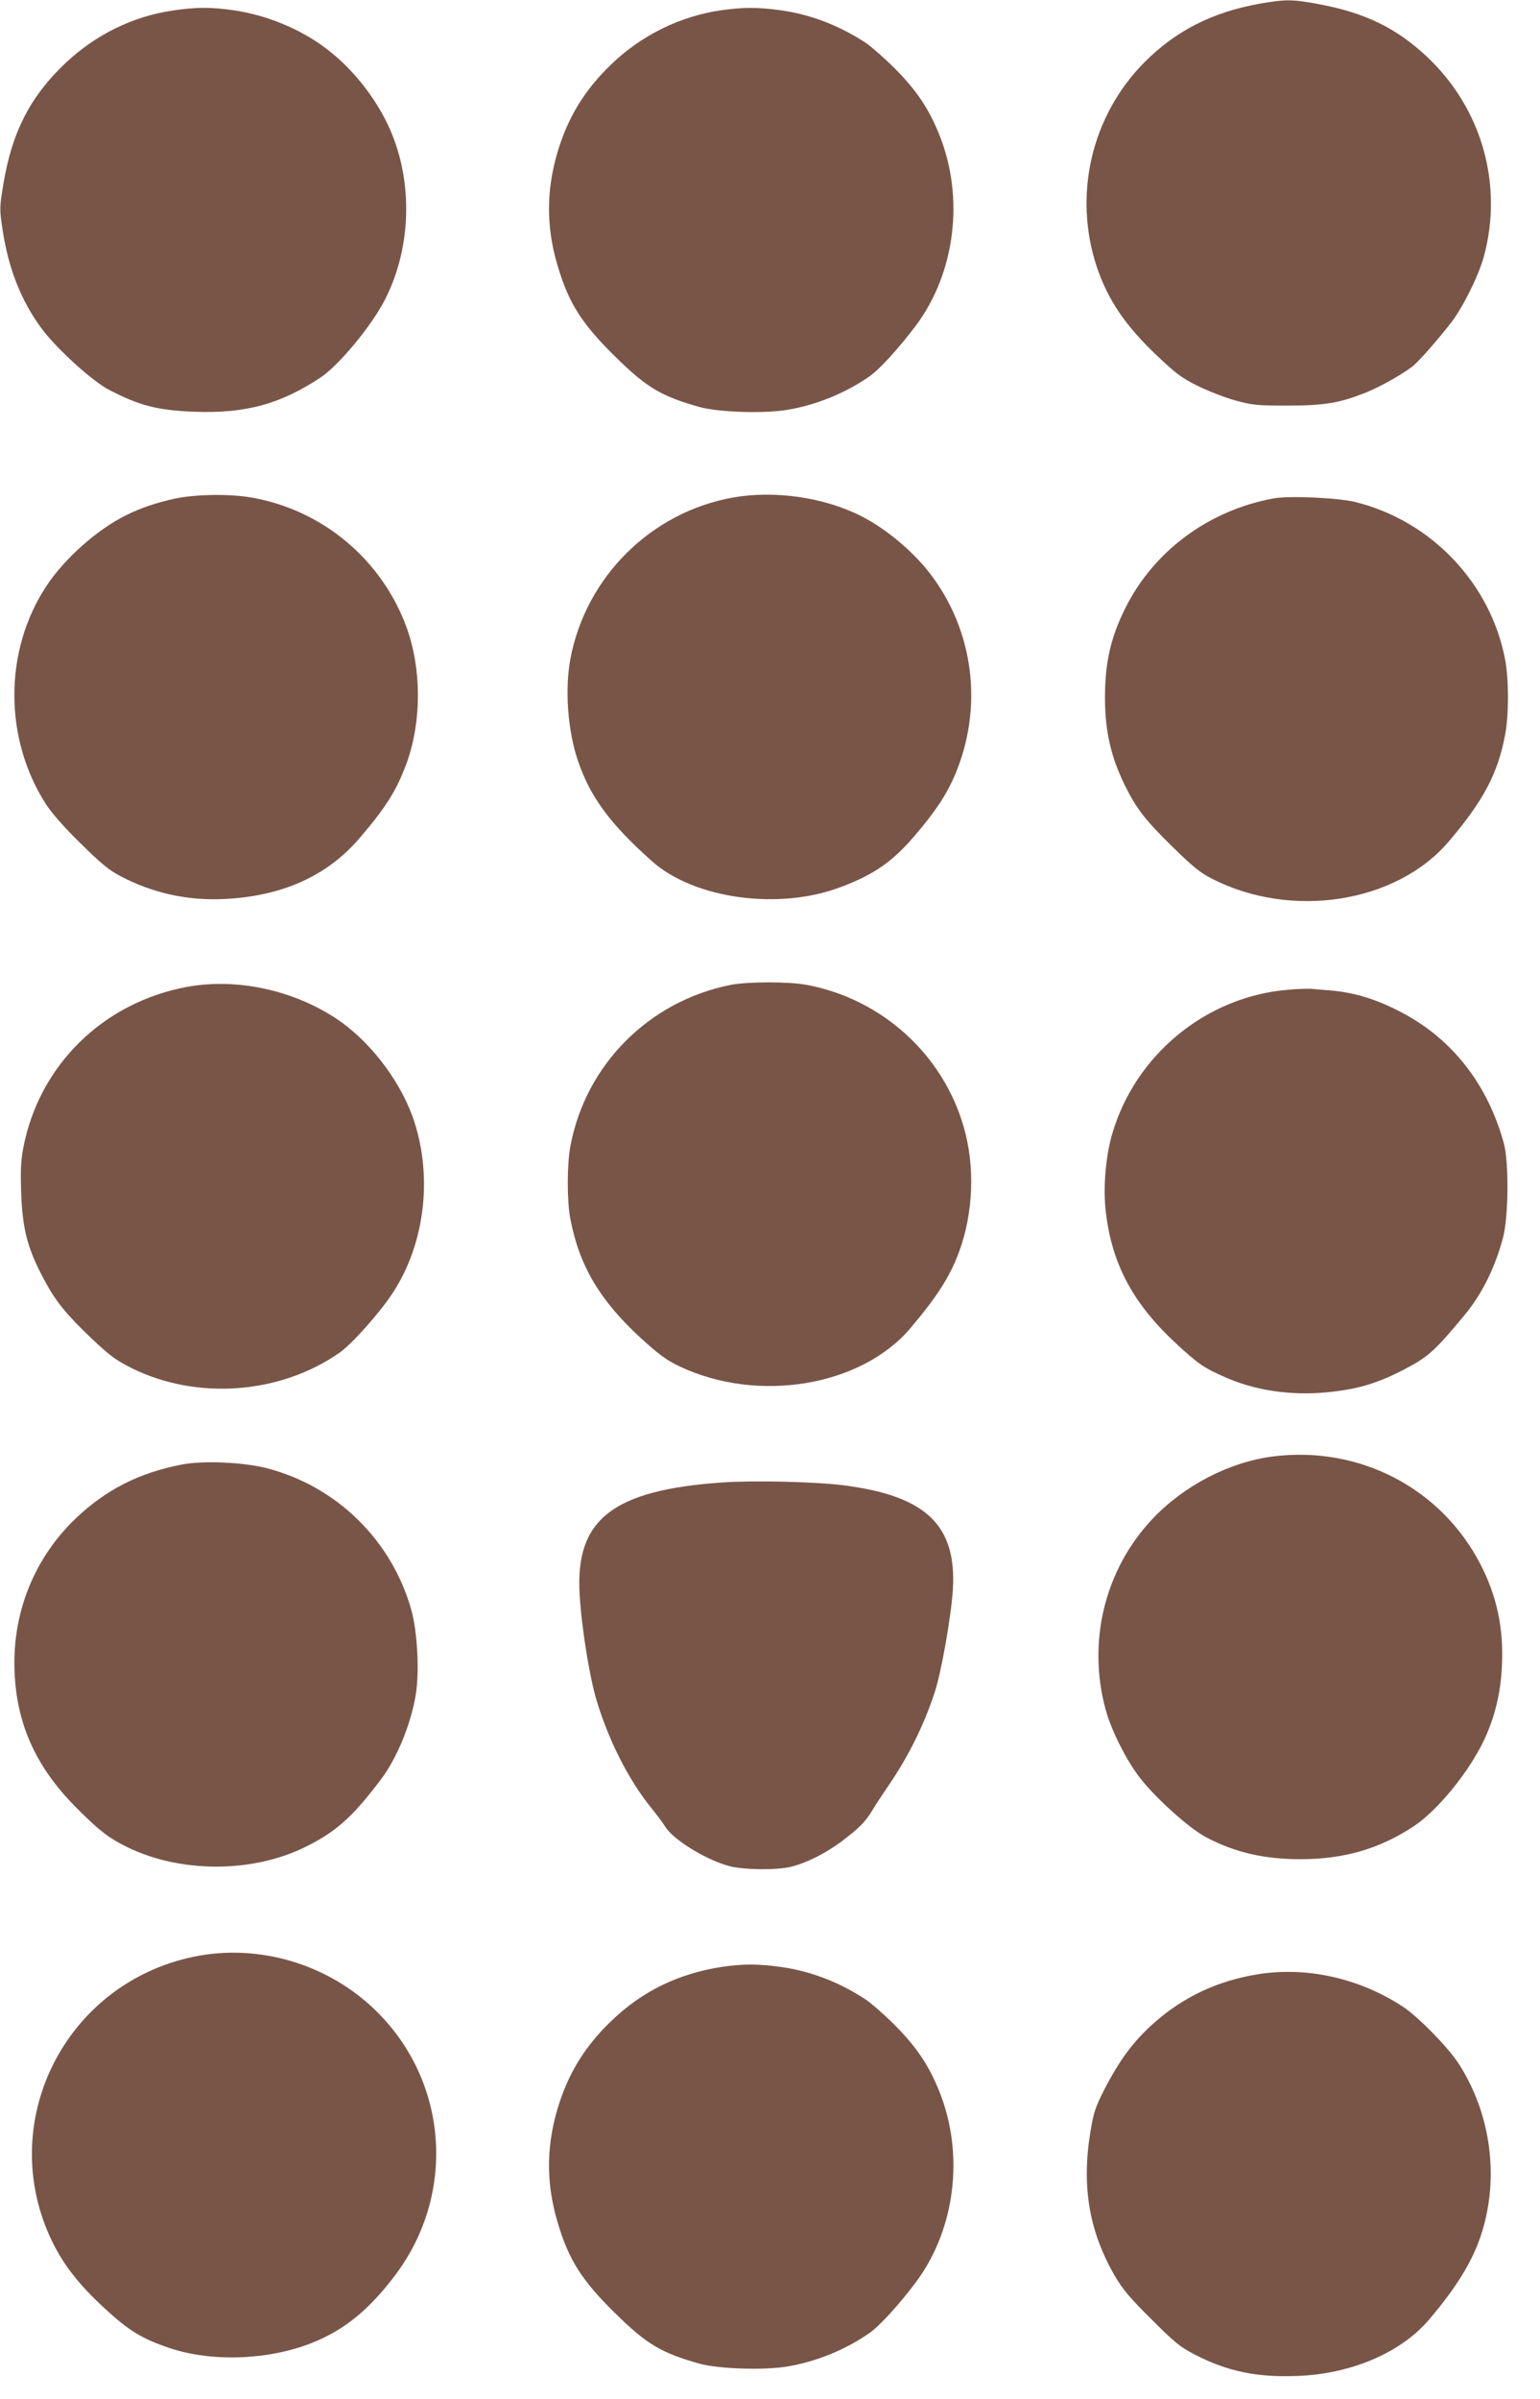
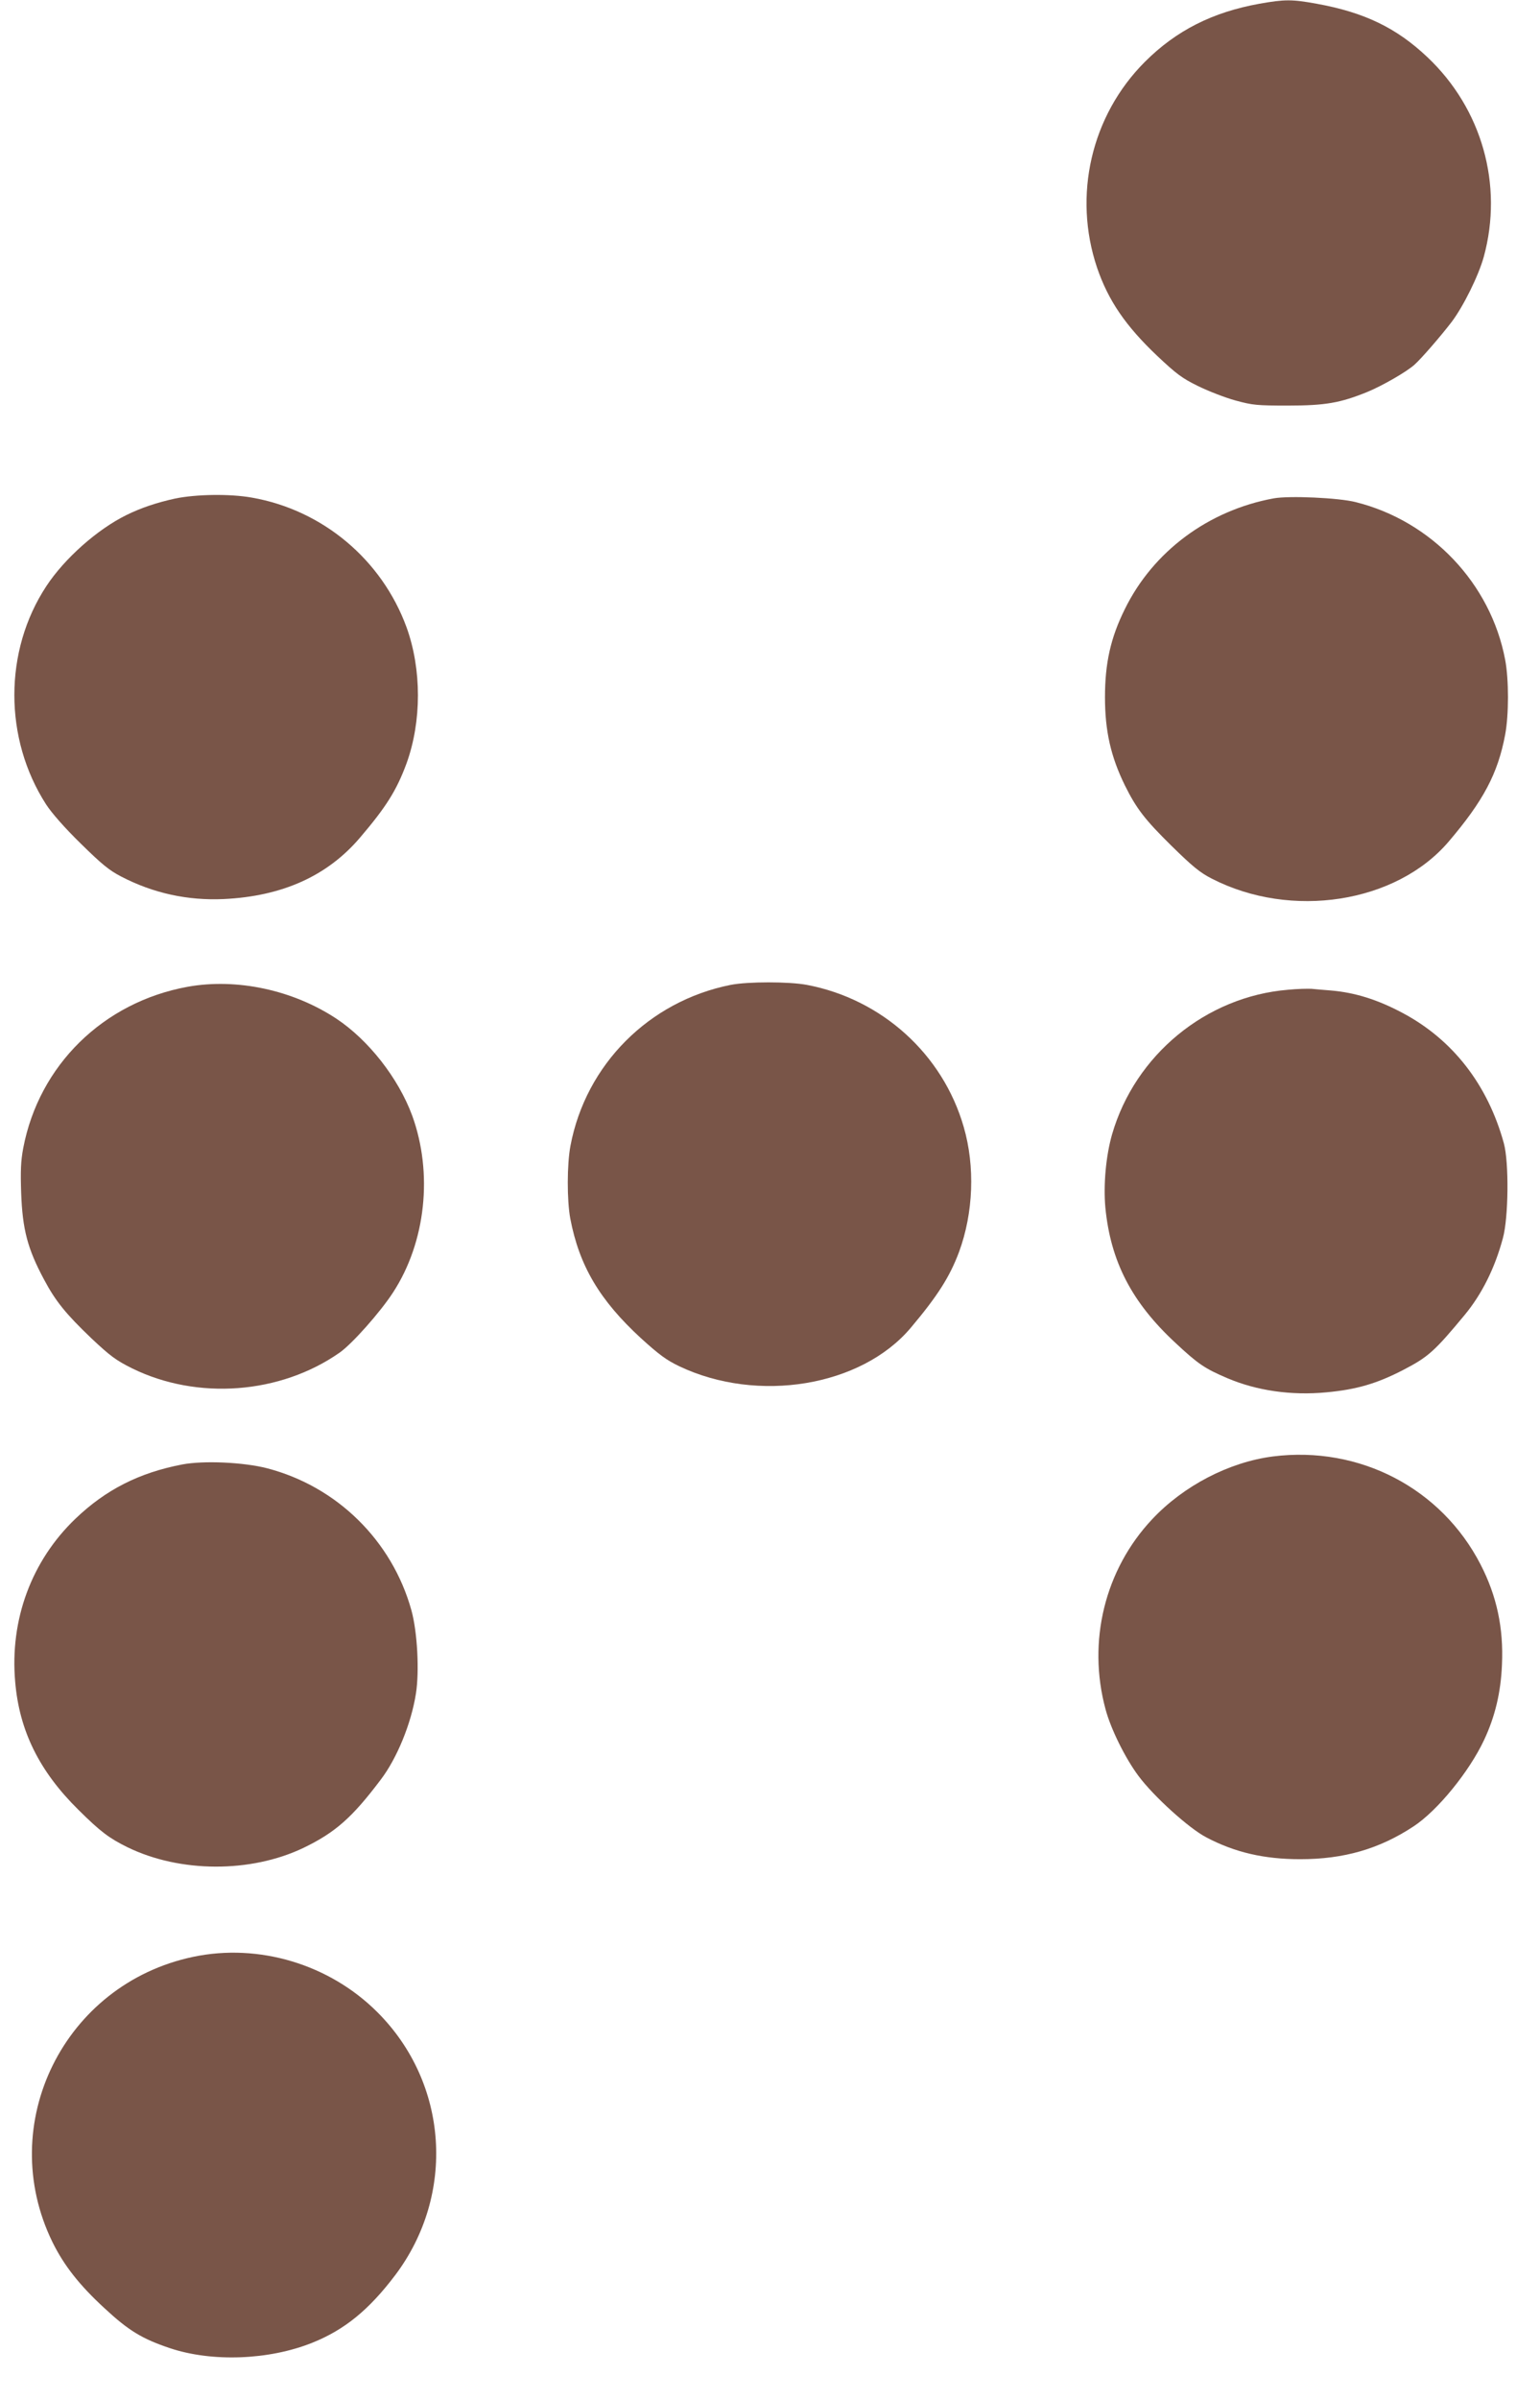
<svg xmlns="http://www.w3.org/2000/svg" version="1.0" width="822pt" height="1280pt" viewBox="0 0 822 1280" preserveAspectRatio="xMidYMid meet">
  <g transform="translate(0,1280) scale(0.1,-0.1)" fill="#795548" stroke="none">
    <path d="M6722 12780 c-250 -45 -444 -143 -611 -310 -287 -287 -385 -714 -255 -1099 60 -175 152 -310 322 -471 101 -95 131 -118 217 -160 55 -27 145 -62 200 -77 92 -25 114 -27 280 -27 199 0 279 14 424 73 78 32 209 107 251 145 37 33 140 152 199 229 63 84 143 246 171 347 105 384 -10 790 -301 1065 -166 157 -337 239 -591 285 -132 24 -170 24 -306 0z" />
-     <path d="M923 12744 c-214 -31 -415 -130 -576 -283 -187 -178 -283 -366 -329 -643 -21 -128 -21 -131 -4 -246 32 -208 99 -377 208 -525 80 -107 269 -280 360 -327 161 -84 260 -110 458 -117 272 -10 456 41 670 182 97 64 270 272 342 411 138 265 154 602 43 882 -68 172 -203 350 -353 462 -137 105 -320 180 -494 205 -123 18 -202 17 -325 -1z" />
-     <path d="M3848 12745 c-217 -31 -426 -134 -586 -289 -132 -127 -217 -261 -273 -426 -74 -222 -78 -430 -12 -650 59 -199 130 -310 311 -487 164 -161 243 -208 447 -265 102 -28 349 -36 472 -14 153 26 310 91 434 178 55 38 162 156 250 274 208 281 257 678 124 1012 -56 140 -120 236 -235 353 -58 58 -131 122 -163 143 -140 91 -291 149 -449 171 -122 17 -202 17 -320 0z" />
    <path d="M935 10140 c-96 -21 -181 -49 -260 -88 -155 -76 -331 -232 -428 -380 -227 -345 -227 -813 -1 -1164 29 -45 99 -125 185 -209 113 -111 152 -143 216 -176 171 -89 355 -129 548 -120 312 15 552 123 726 327 140 164 196 253 249 397 81 224 81 502 0 726 -132 361 -448 626 -826 692 -118 21 -297 18 -409 -5z" />
-     <path d="M3910 10145 c-436 -79 -782 -423 -865 -858 -31 -165 -15 -385 40 -547 66 -193 172 -337 396 -536 225 -200 676 -262 1004 -138 178 66 278 136 394 271 114 133 172 221 217 325 154 360 104 771 -132 1078 -90 118 -238 241 -365 305 -199 102 -466 140 -689 100z" />
    <path d="M6799 10141 c-349 -64 -644 -283 -795 -591 -76 -153 -106 -289 -106 -470 0 -180 31 -317 106 -470 62 -125 107 -183 248 -322 112 -110 153 -144 216 -176 424 -218 984 -131 1264 197 185 217 263 363 302 571 20 106 20 295 0 400 -77 407 -393 740 -798 841 -90 23 -354 35 -437 20z" />
    <path d="M3900 7545 c-436 -87 -773 -425 -855 -858 -19 -100 -19 -292 -1 -389 48 -252 157 -436 378 -639 96 -87 135 -116 204 -149 419 -199 971 -108 1235 205 145 172 209 274 258 405 77 209 86 457 25 667 -112 389 -437 682 -837 758 -96 18 -315 18 -407 0z" />
    <path d="M1002 7535 c-451 -82 -794 -419 -878 -861 -13 -69 -15 -123 -11 -239 7 -195 34 -298 122 -462 61 -115 116 -183 252 -313 102 -96 132 -118 218 -161 348 -171 791 -138 1108 84 66 46 217 216 285 321 175 269 214 636 102 944 -74 200 -233 403 -405 517 -232 153 -531 217 -793 170z" />
    <path d="M6875 7519 c-437 -36 -816 -347 -939 -771 -33 -115 -47 -269 -36 -391 28 -287 140 -505 374 -722 122 -114 157 -137 276 -188 157 -67 342 -94 530 -76 162 15 270 47 411 120 133 69 167 100 327 293 91 110 161 249 204 410 30 109 33 404 5 506 -86 313 -273 553 -540 695 -135 72 -255 109 -382 120 -38 3 -86 7 -105 9 -19 1 -75 0 -125 -5z" />
    <path d="M6795 5029 c-234 -30 -477 -156 -645 -335 -253 -269 -347 -652 -249 -1014 28 -105 105 -261 176 -356 81 -109 269 -279 361 -327 153 -81 310 -117 502 -117 234 0 423 55 605 175 128 84 297 292 376 460 59 125 90 255 96 403 9 196 -28 367 -114 534 -210 408 -647 635 -1108 577z" />
    <path d="M972 4986 c-229 -44 -407 -134 -569 -289 -235 -225 -351 -539 -322 -870 22 -262 129 -478 338 -684 118 -117 164 -151 261 -199 281 -137 658 -138 939 -4 170 82 260 161 413 364 87 114 163 300 188 459 19 119 8 329 -24 445 -103 371 -397 661 -771 758 -124 32 -338 42 -453 20z" />
-     <path d="M3853 4890 c-584 -41 -784 -198 -759 -599 10 -175 53 -441 91 -566 65 -214 170 -421 290 -570 31 -38 65 -84 76 -102 44 -70 218 -177 342 -210 76 -20 250 -22 327 -4 85 21 187 72 275 138 94 72 123 101 162 165 15 26 54 84 85 130 108 158 189 322 247 498 36 109 88 405 97 548 21 342 -141 499 -576 556 -149 20 -486 28 -657 16z" />
+     <path d="M3853 4890 z" />
    <path d="M1031 2359 c-690 -145 -1059 -892 -751 -1522 61 -124 144 -230 278 -353 128 -119 200 -163 349 -213 225 -75 528 -64 760 29 172 69 302 175 442 360 325 431 285 1025 -95 1404 -255 255 -632 369 -983 295z" />
-     <path d="M3850 2305 c-233 -37 -423 -130 -588 -289 -132 -127 -217 -261 -273 -426 -74 -222 -78 -430 -12 -650 59 -199 130 -310 311 -487 164 -161 243 -208 447 -265 102 -28 349 -36 472 -14 153 26 310 91 434 178 55 38 162 156 250 274 208 281 257 678 124 1012 -56 140 -120 236 -235 353 -58 58 -131 122 -163 143 -140 91 -291 149 -449 171 -123 17 -204 17 -318 0z" />
-     <path d="M6707 2265 c-209 -35 -388 -119 -542 -254 -114 -100 -189 -201 -274 -367 -44 -87 -54 -116 -71 -220 -48 -291 -6 -533 132 -770 42 -71 81 -117 195 -230 123 -123 153 -147 230 -187 177 -91 333 -123 552 -114 284 11 547 124 696 297 162 190 250 339 294 500 81 293 31 616 -135 872 -57 87 -216 249 -297 302 -235 153 -517 215 -780 171z" />
  </g>
</svg>